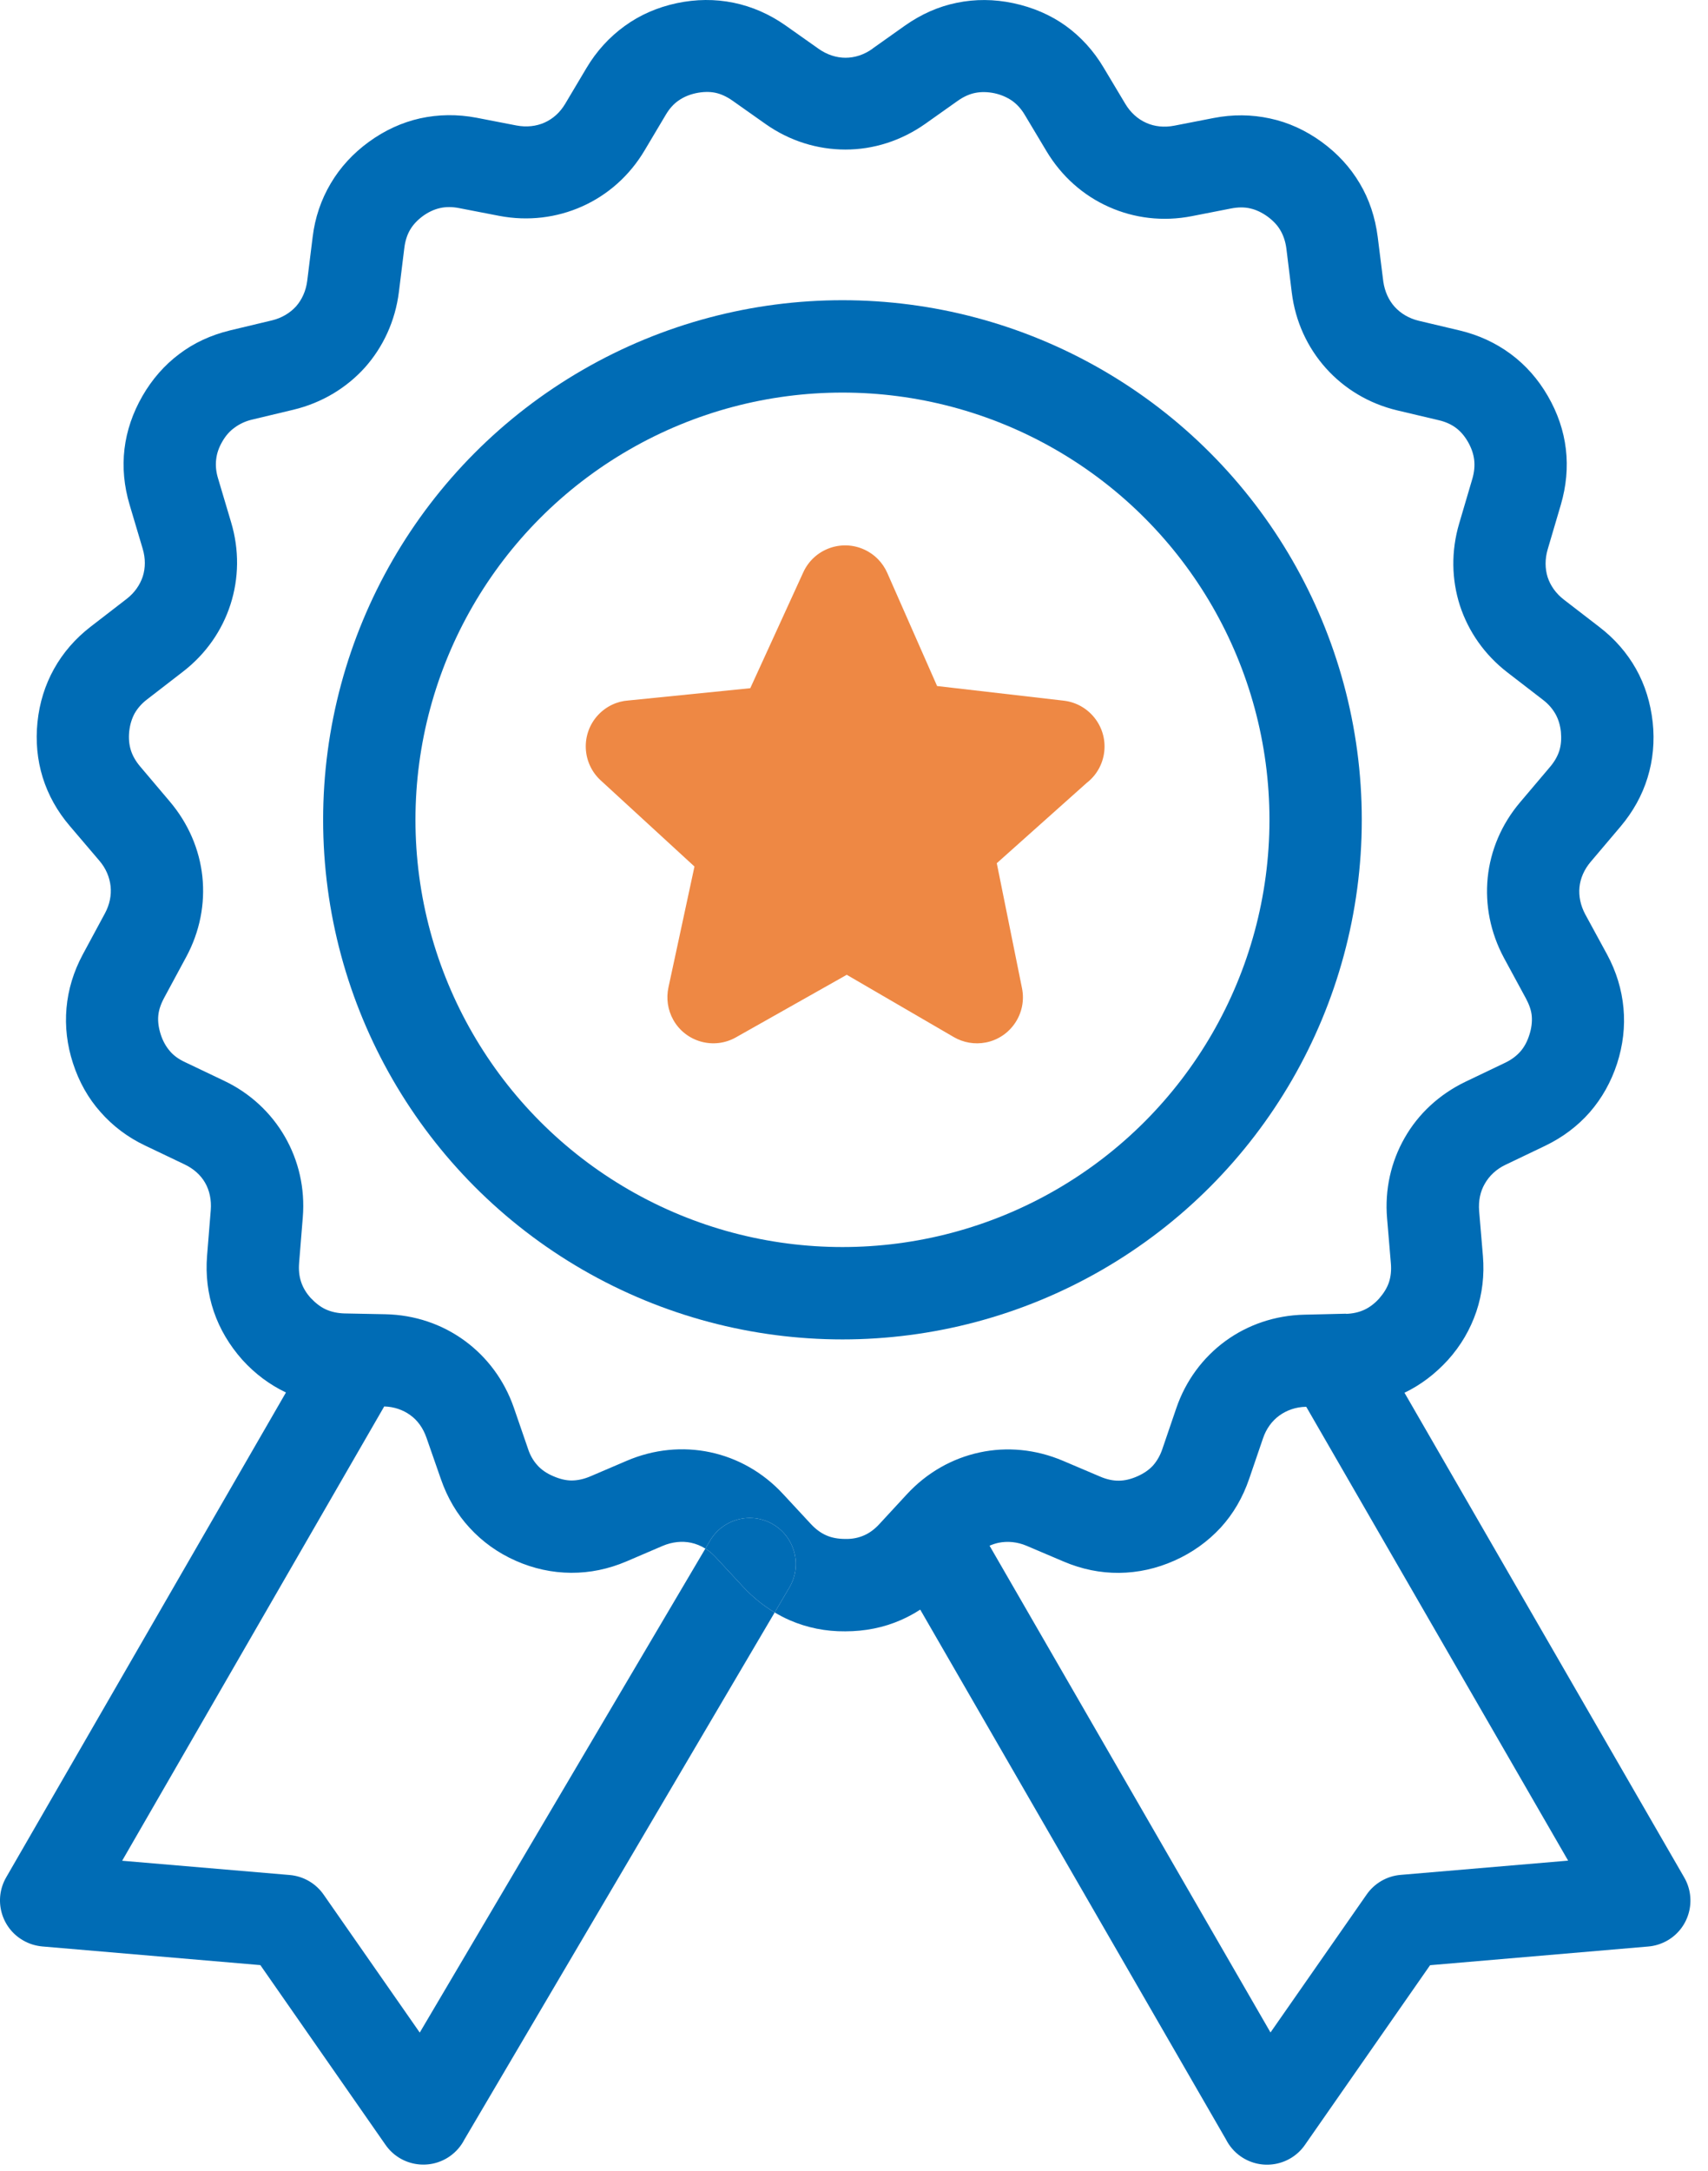
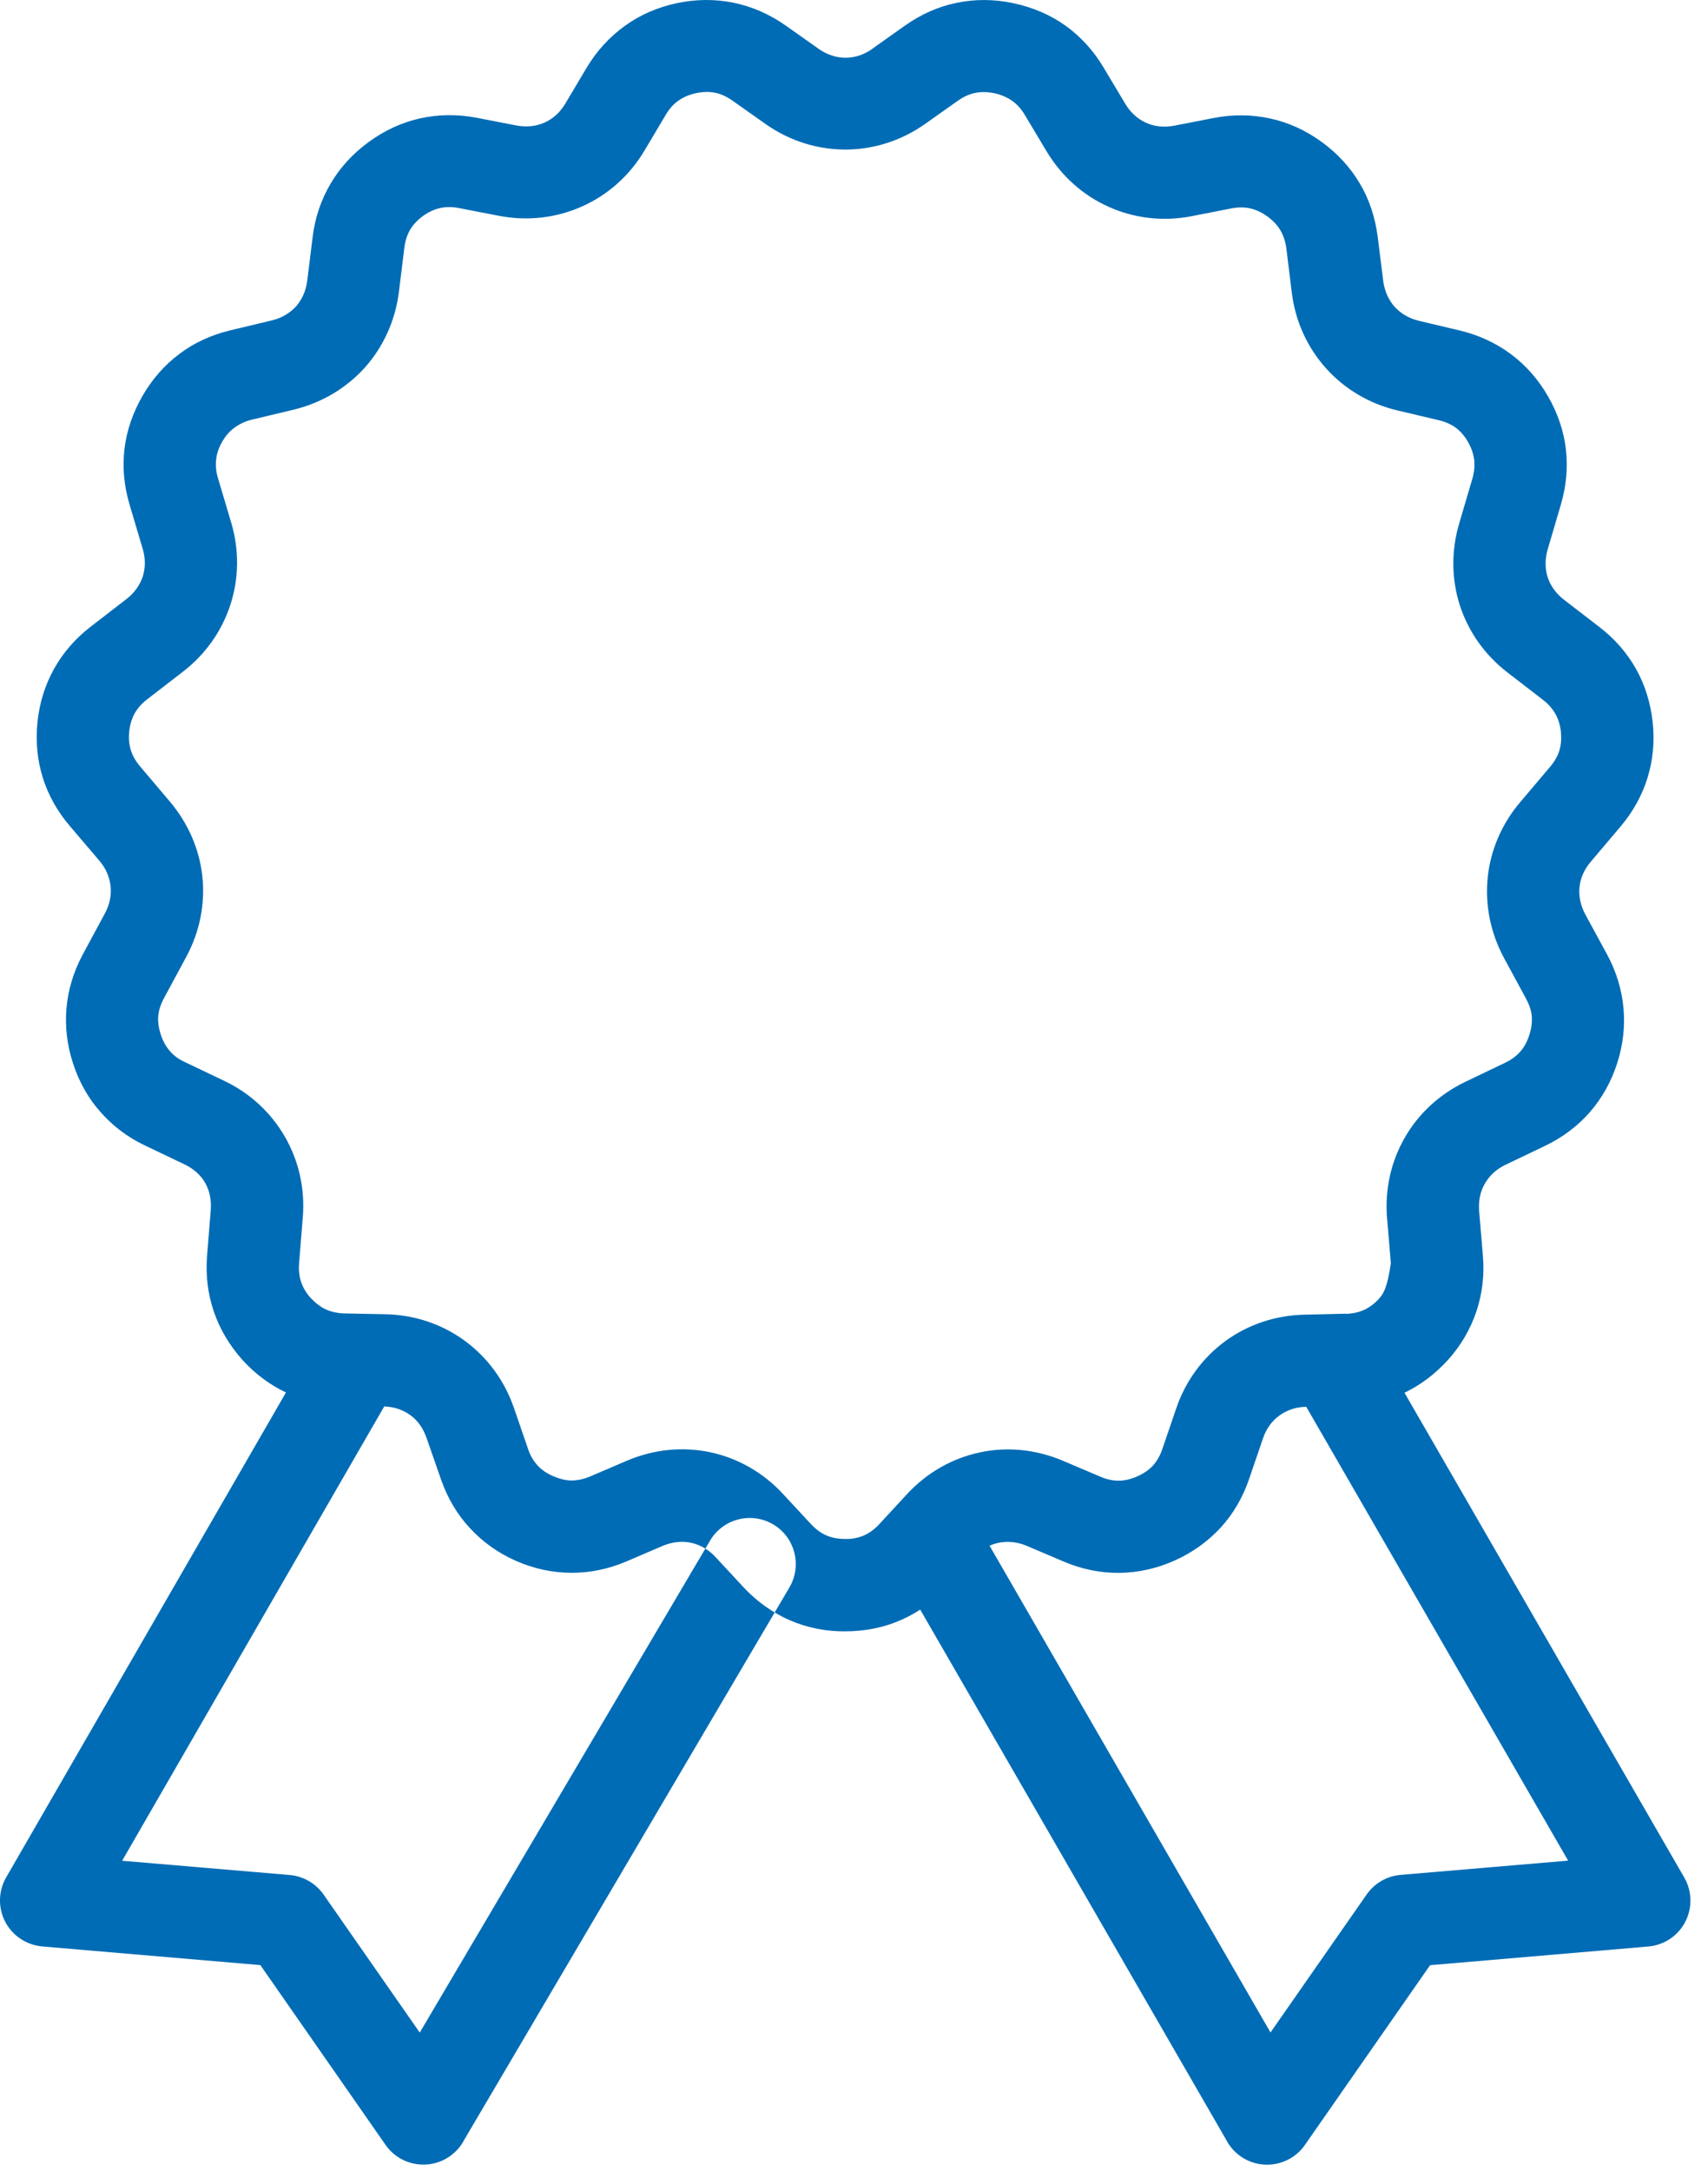
<svg xmlns="http://www.w3.org/2000/svg" width="74" height="94" viewBox="0 0 74 94" fill="none">
-   <path fill-rule="evenodd" clip-rule="evenodd" d="M37.795 2.11L39.202 1.113C39.905 0.617 40.658 0.281 41.455 0.121C42.248 -0.043 43.073 -0.039 43.901 0.137C44.748 0.317 45.51 0.645 46.166 1.113C46.822 1.586 47.381 2.195 47.819 2.934L48.756 4.5C48.983 4.879 49.299 5.16 49.662 5.32C50.018 5.481 50.44 5.527 50.877 5.442L52.588 5.109C53.408 4.949 54.225 4.957 55.018 5.129C55.815 5.297 56.565 5.641 57.256 6.141C57.944 6.641 58.498 7.242 58.912 7.942C59.322 8.629 59.58 9.406 59.69 10.258L59.932 12.191C59.994 12.621 60.166 13 60.424 13.285C60.686 13.574 61.045 13.789 61.471 13.891L63.252 14.313C64.068 14.508 64.807 14.852 65.451 15.328C66.1 15.809 66.639 16.418 67.061 17.149C67.486 17.883 67.748 18.652 67.842 19.449C67.936 20.238 67.861 21.047 67.623 21.86L67.053 23.793C66.932 24.207 66.936 24.625 67.053 24.996C67.174 25.363 67.416 25.707 67.76 25.969L69.295 27.152C69.963 27.664 70.494 28.277 70.881 28.965C71.272 29.66 71.51 30.434 71.604 31.274C71.694 32.11 71.615 32.914 71.381 33.676C71.147 34.441 70.752 35.149 70.213 35.789L68.916 37.32C68.635 37.652 68.471 38.031 68.432 38.414C68.393 38.797 68.475 39.203 68.678 39.586L69.631 41.336C70.025 42.067 70.264 42.844 70.338 43.653C70.412 44.453 70.318 45.258 70.061 46.055C69.803 46.848 69.404 47.559 68.877 48.164C68.353 48.762 67.705 49.25 66.943 49.617L65.213 50.445C64.83 50.629 64.525 50.914 64.33 51.258C64.135 51.59 64.049 52 64.084 52.438L64.248 54.383C64.318 55.219 64.221 56.027 63.963 56.797C63.701 57.567 63.291 58.274 62.725 58.899C62.174 59.5 61.545 59.977 60.85 60.309L72.971 81.301C73.521 82.254 73.197 83.477 72.244 84.027C71.978 84.18 71.693 84.266 71.408 84.289L61.959 85.098L56.537 92.879C55.908 93.785 54.662 94.008 53.756 93.379C53.474 93.184 53.26 92.926 53.115 92.641L39.869 69.7C39.6 69.876 39.322 70.024 39.029 70.153C38.291 70.477 37.482 70.641 36.619 70.641C35.771 70.649 34.963 70.485 34.209 70.157C33.987 70.059 33.772 69.948 33.563 69.824C33.071 69.53 32.618 69.163 32.209 68.727L30.998 67.422C30.864 67.278 30.717 67.156 30.56 67.058C30.364 66.936 30.154 66.851 29.939 66.805C29.553 66.723 29.127 66.766 28.717 66.938L27.139 67.614C26.361 67.946 25.561 68.11 24.744 68.106C23.92 68.102 23.115 67.926 22.346 67.586C21.576 67.246 20.904 66.766 20.346 66.157C19.799 65.567 19.381 64.856 19.1 64.043L18.479 62.262C18.334 61.84 18.088 61.5 17.775 61.278C17.463 61.051 17.072 60.914 16.646 60.903L5.292 80.575L12.545 81.192C13.163 81.243 13.694 81.571 14.022 82.043L18.186 88.016L30.56 67.058L30.756 66.727C31.306 65.774 32.529 65.45 33.482 66C34.435 66.551 34.76 67.774 34.209 68.727L33.563 69.824L20.124 92.641C19.979 92.926 19.764 93.18 19.483 93.376C18.577 94.004 17.331 93.782 16.702 92.876L11.28 85.094L1.831 84.286C1.546 84.258 1.26 84.177 0.995 84.02C0.042 83.469 -0.283 82.247 0.268 81.294L12.389 60.298C11.682 59.962 11.049 59.489 10.502 58.887C9.94 58.255 9.522 57.551 9.264 56.794C9.003 56.028 8.905 55.219 8.971 54.383L9.131 52.403C9.167 51.962 9.077 51.547 8.885 51.215C8.698 50.887 8.389 50.606 7.991 50.419L6.288 49.606C5.538 49.251 4.889 48.762 4.354 48.153C3.823 47.559 3.424 46.848 3.163 46.044C2.905 45.255 2.811 44.45 2.881 43.653C2.952 42.844 3.19 42.071 3.585 41.333L4.546 39.551C4.753 39.169 4.831 38.762 4.792 38.38C4.749 37.985 4.588 37.602 4.311 37.278L3.03 35.774C2.483 35.137 2.089 34.43 1.85 33.665C1.616 32.907 1.538 32.102 1.624 31.27C1.71 30.434 1.952 29.661 2.342 28.962C2.733 28.262 3.264 27.649 3.928 27.137L5.487 25.934C5.827 25.672 6.065 25.329 6.186 24.962C6.303 24.594 6.307 24.18 6.182 23.762L5.616 21.86C5.374 21.048 5.299 20.239 5.393 19.442C5.487 18.653 5.749 17.884 6.171 17.149C6.592 16.419 7.131 15.805 7.768 15.329C8.401 14.848 9.139 14.508 9.975 14.305L11.788 13.872C12.206 13.77 12.565 13.555 12.827 13.266C13.085 12.973 13.257 12.591 13.311 12.157L13.546 10.262C13.647 9.426 13.909 8.653 14.327 7.946C14.737 7.251 15.292 6.645 15.979 6.145C16.671 5.641 17.417 5.301 18.198 5.126C18.999 4.95 19.819 4.942 20.643 5.098L22.378 5.434C22.815 5.516 23.237 5.469 23.6 5.305C23.956 5.145 24.268 4.868 24.491 4.489L25.409 2.946C25.843 2.216 26.401 1.606 27.065 1.126C27.721 0.649 28.479 0.317 29.323 0.137C30.151 -0.038 30.979 -0.046 31.78 0.118C32.581 0.282 33.339 0.614 34.034 1.102L35.467 2.114C35.831 2.372 36.241 2.501 36.632 2.501C37.03 2.501 37.436 2.372 37.796 2.114L37.795 2.11ZM56.576 60.918H56.592L56.592 60.914L67.94 80.57L60.686 81.187C60.069 81.238 59.537 81.566 59.209 82.039L55.045 88.011L42.873 66.933C42.998 66.879 43.127 66.836 43.256 66.808C43.647 66.726 44.072 66.765 44.479 66.937L46.088 67.621C46.869 67.953 47.678 68.117 48.49 68.109C49.303 68.101 50.107 67.925 50.885 67.578C51.658 67.234 52.326 66.754 52.885 66.152C53.432 65.554 53.846 64.844 54.123 64.031L54.721 62.281C54.861 61.867 55.111 61.527 55.428 61.297C55.748 61.066 56.147 60.925 56.576 60.918ZM59.107 56.718C58.869 56.828 58.6 56.886 58.307 56.894L58.326 56.886C58.025 56.894 57.723 56.901 57.422 56.908C57.12 56.915 56.818 56.921 56.517 56.929C55.236 56.956 54.048 57.371 53.087 58.074C52.123 58.781 51.369 59.781 50.959 60.992L50.361 62.742C50.267 63.023 50.127 63.265 49.955 63.461C49.783 63.648 49.552 63.808 49.275 63.929C49.002 64.05 48.728 64.117 48.474 64.117C48.22 64.121 47.947 64.062 47.666 63.941L46.056 63.257C44.873 62.754 43.619 62.64 42.443 62.894C41.259 63.148 40.158 63.765 39.287 64.71C39.089 64.926 38.89 65.14 38.691 65.355C38.494 65.568 38.296 65.781 38.099 65.996C37.896 66.218 37.673 66.382 37.439 66.484C37.193 66.593 36.916 66.648 36.623 66.64C36.31 66.64 36.037 66.589 35.806 66.488C35.568 66.386 35.341 66.218 35.134 65.996L33.923 64.691C33.052 63.75 31.951 63.136 30.771 62.886C29.591 62.636 28.337 62.75 27.158 63.254L25.58 63.929C25.295 64.05 25.021 64.109 24.763 64.109C24.517 64.109 24.244 64.043 23.959 63.917C23.677 63.797 23.447 63.636 23.283 63.449C23.107 63.257 22.966 63.015 22.877 62.738L22.263 60.957C21.849 59.761 21.099 58.761 20.123 58.05C19.154 57.343 17.974 56.937 16.701 56.91L14.924 56.875C14.627 56.867 14.357 56.808 14.123 56.703C13.896 56.601 13.677 56.433 13.466 56.211C13.267 55.992 13.127 55.758 13.045 55.508C12.963 55.265 12.935 54.992 12.959 54.687L13.119 52.707C13.22 51.461 12.939 50.258 12.345 49.226C11.752 48.195 10.849 47.343 9.716 46.804L8.013 45.992C7.736 45.863 7.517 45.703 7.357 45.511C7.189 45.316 7.056 45.078 6.967 44.804C6.873 44.515 6.834 44.238 6.857 43.988C6.877 43.746 6.963 43.488 7.107 43.218L8.068 41.437C8.662 40.336 8.892 39.129 8.767 37.953C8.642 36.789 8.166 35.66 7.349 34.699L6.076 33.195C5.881 32.965 5.744 32.726 5.67 32.488C5.592 32.238 5.568 31.965 5.599 31.668C5.631 31.375 5.713 31.113 5.834 30.89C5.959 30.672 6.138 30.465 6.373 30.285L7.931 29.082C8.924 28.316 9.623 27.3 9.986 26.175C10.349 25.047 10.373 23.816 10.013 22.617L9.447 20.715C9.361 20.433 9.334 20.16 9.365 19.898C9.392 19.637 9.482 19.379 9.627 19.129C9.771 18.875 9.951 18.668 10.162 18.519C10.377 18.359 10.627 18.242 10.9 18.175L12.713 17.742C13.947 17.445 15.01 16.801 15.81 15.914C16.603 15.023 17.127 13.894 17.283 12.637L17.517 10.742C17.553 10.437 17.639 10.172 17.764 9.957C17.892 9.734 18.084 9.531 18.322 9.355C18.56 9.183 18.81 9.066 19.072 9.008C19.318 8.953 19.599 8.953 19.896 9.012L21.631 9.348C22.881 9.586 24.123 9.43 25.224 8.937C26.326 8.445 27.275 7.613 27.928 6.512L28.846 4.969C28.998 4.711 29.181 4.504 29.392 4.359C29.607 4.207 29.861 4.097 30.15 4.035C30.451 3.972 30.732 3.965 30.982 4.015C31.232 4.066 31.486 4.183 31.736 4.359L33.17 5.371C34.217 6.109 35.42 6.476 36.631 6.476C37.838 6.476 39.041 6.101 40.092 5.359L41.498 4.363C41.744 4.191 41.994 4.074 42.252 4.023C42.51 3.972 42.791 3.976 43.092 4.039C43.373 4.101 43.627 4.211 43.849 4.363C44.06 4.512 44.248 4.719 44.4 4.976L45.338 6.543C45.994 7.64 46.939 8.469 48.037 8.957C49.142 9.453 50.389 9.605 51.642 9.359L53.338 9.027C53.638 8.969 53.92 8.965 54.174 9.027C54.42 9.082 54.666 9.199 54.908 9.371C55.15 9.547 55.342 9.746 55.471 9.969C55.607 10.199 55.693 10.465 55.732 10.754L55.967 12.668C56.123 13.93 56.65 15.058 57.451 15.949C58.248 16.836 59.31 17.48 60.545 17.773L62.33 18.195C62.623 18.262 62.873 18.375 63.072 18.523C63.275 18.672 63.455 18.879 63.603 19.14C63.748 19.394 63.838 19.652 63.869 19.91C63.9 20.176 63.873 20.449 63.791 20.73L63.221 22.664C62.865 23.867 62.889 25.094 63.252 26.223C63.619 27.344 64.318 28.355 65.314 29.121L66.85 30.305C67.08 30.48 67.26 30.687 67.389 30.914C67.517 31.14 67.596 31.402 67.627 31.691C67.654 31.984 67.635 32.258 67.561 32.5C67.486 32.742 67.35 32.98 67.158 33.207L65.861 34.738C65.049 35.695 64.576 36.828 64.455 38.004C64.338 39.175 64.568 40.379 65.162 41.484L66.111 43.234C66.256 43.504 66.346 43.761 66.365 44.004C66.385 44.254 66.353 44.527 66.26 44.812C66.17 45.101 66.037 45.343 65.873 45.531C65.701 45.726 65.482 45.89 65.221 46.015L63.49 46.843C62.346 47.394 61.443 48.242 60.857 49.273C60.267 50.304 59.99 51.508 60.096 52.758L60.26 54.703C60.287 55.011 60.256 55.285 60.178 55.523C60.1 55.761 59.955 55.996 59.752 56.23C59.557 56.445 59.338 56.613 59.107 56.718Z" fill="#006CB5" />
-   <path d="M32.209 68.727C32.618 69.163 33.071 69.53 33.563 69.824L34.209 68.727C34.76 67.774 34.435 66.551 33.482 66C32.529 65.45 31.306 65.774 30.756 66.727L30.56 67.058C30.717 67.156 30.864 67.278 30.998 67.422L32.209 68.727Z" fill="#006CB5" />
-   <path d="M38.44 24.805L40.6 29.707L46.084 30.34C47.178 30.465 47.967 31.457 47.842 32.55C47.78 33.105 47.491 33.586 47.081 33.902L43.186 37.379L44.28 42.797C44.495 43.875 43.795 44.926 42.717 45.141C42.221 45.238 41.733 45.144 41.327 44.91L36.686 42.211L31.881 44.922C30.924 45.461 29.709 45.121 29.171 44.164C28.924 43.722 28.862 43.226 28.959 42.766L30.088 37.523L26.022 33.789C25.213 33.043 25.159 31.781 25.905 30.969C26.264 30.582 26.741 30.363 27.229 30.332L32.506 29.801L34.803 24.781C35.26 23.781 36.444 23.34 37.444 23.797C37.909 24.008 38.248 24.375 38.44 24.805Z" fill="#EE8844" />
-   <circle cx="36.5" cy="35.5" r="20.5" stroke="#006CB5" stroke-width="4" />
+   <path fill-rule="evenodd" clip-rule="evenodd" d="M37.795 2.11L39.202 1.113C39.905 0.617 40.658 0.281 41.455 0.121C42.248 -0.043 43.073 -0.039 43.901 0.137C44.748 0.317 45.51 0.645 46.166 1.113C46.822 1.586 47.381 2.195 47.819 2.934L48.756 4.5C48.983 4.879 49.299 5.16 49.662 5.32C50.018 5.481 50.44 5.527 50.877 5.442L52.588 5.109C53.408 4.949 54.225 4.957 55.018 5.129C55.815 5.297 56.565 5.641 57.256 6.141C57.944 6.641 58.498 7.242 58.912 7.942C59.322 8.629 59.58 9.406 59.69 10.258L59.932 12.191C59.994 12.621 60.166 13 60.424 13.285C60.686 13.574 61.045 13.789 61.471 13.891L63.252 14.313C64.068 14.508 64.807 14.852 65.451 15.328C66.1 15.809 66.639 16.418 67.061 17.149C67.486 17.883 67.748 18.652 67.842 19.449C67.936 20.238 67.861 21.047 67.623 21.86L67.053 23.793C66.932 24.207 66.936 24.625 67.053 24.996C67.174 25.363 67.416 25.707 67.76 25.969L69.295 27.152C69.963 27.664 70.494 28.277 70.881 28.965C71.272 29.66 71.51 30.434 71.604 31.274C71.694 32.11 71.615 32.914 71.381 33.676C71.147 34.441 70.752 35.149 70.213 35.789L68.916 37.32C68.635 37.652 68.471 38.031 68.432 38.414C68.393 38.797 68.475 39.203 68.678 39.586L69.631 41.336C70.025 42.067 70.264 42.844 70.338 43.653C70.412 44.453 70.318 45.258 70.061 46.055C69.803 46.848 69.404 47.559 68.877 48.164C68.353 48.762 67.705 49.25 66.943 49.617L65.213 50.445C64.83 50.629 64.525 50.914 64.33 51.258C64.135 51.59 64.049 52 64.084 52.438L64.248 54.383C64.318 55.219 64.221 56.027 63.963 56.797C63.701 57.567 63.291 58.274 62.725 58.899C62.174 59.5 61.545 59.977 60.85 60.309L72.971 81.301C73.521 82.254 73.197 83.477 72.244 84.027C71.978 84.18 71.693 84.266 71.408 84.289L61.959 85.098L56.537 92.879C55.908 93.785 54.662 94.008 53.756 93.379C53.474 93.184 53.26 92.926 53.115 92.641L39.869 69.7C39.6 69.876 39.322 70.024 39.029 70.153C38.291 70.477 37.482 70.641 36.619 70.641C35.771 70.649 34.963 70.485 34.209 70.157C33.987 70.059 33.772 69.948 33.563 69.824C33.071 69.53 32.618 69.163 32.209 68.727L30.998 67.422C30.864 67.278 30.717 67.156 30.56 67.058C30.364 66.936 30.154 66.851 29.939 66.805C29.553 66.723 29.127 66.766 28.717 66.938L27.139 67.614C26.361 67.946 25.561 68.11 24.744 68.106C23.92 68.102 23.115 67.926 22.346 67.586C21.576 67.246 20.904 66.766 20.346 66.157C19.799 65.567 19.381 64.856 19.1 64.043L18.479 62.262C18.334 61.84 18.088 61.5 17.775 61.278C17.463 61.051 17.072 60.914 16.646 60.903L5.292 80.575L12.545 81.192C13.163 81.243 13.694 81.571 14.022 82.043L18.186 88.016L30.56 67.058L30.756 66.727C31.306 65.774 32.529 65.45 33.482 66C34.435 66.551 34.76 67.774 34.209 68.727L33.563 69.824L20.124 92.641C19.979 92.926 19.764 93.18 19.483 93.376C18.577 94.004 17.331 93.782 16.702 92.876L11.28 85.094L1.831 84.286C1.546 84.258 1.26 84.177 0.995 84.02C0.042 83.469 -0.283 82.247 0.268 81.294L12.389 60.298C11.682 59.962 11.049 59.489 10.502 58.887C9.94 58.255 9.522 57.551 9.264 56.794C9.003 56.028 8.905 55.219 8.971 54.383L9.131 52.403C9.167 51.962 9.077 51.547 8.885 51.215C8.698 50.887 8.389 50.606 7.991 50.419L6.288 49.606C5.538 49.251 4.889 48.762 4.354 48.153C3.823 47.559 3.424 46.848 3.163 46.044C2.905 45.255 2.811 44.45 2.881 43.653C2.952 42.844 3.19 42.071 3.585 41.333L4.546 39.551C4.753 39.169 4.831 38.762 4.792 38.38C4.749 37.985 4.588 37.602 4.311 37.278L3.03 35.774C2.483 35.137 2.089 34.43 1.85 33.665C1.616 32.907 1.538 32.102 1.624 31.27C1.71 30.434 1.952 29.661 2.342 28.962C2.733 28.262 3.264 27.649 3.928 27.137L5.487 25.934C5.827 25.672 6.065 25.329 6.186 24.962C6.303 24.594 6.307 24.18 6.182 23.762L5.616 21.86C5.374 21.048 5.299 20.239 5.393 19.442C5.487 18.653 5.749 17.884 6.171 17.149C6.592 16.419 7.131 15.805 7.768 15.329C8.401 14.848 9.139 14.508 9.975 14.305L11.788 13.872C12.206 13.77 12.565 13.555 12.827 13.266C13.085 12.973 13.257 12.591 13.311 12.157L13.546 10.262C13.647 9.426 13.909 8.653 14.327 7.946C14.737 7.251 15.292 6.645 15.979 6.145C16.671 5.641 17.417 5.301 18.198 5.126C18.999 4.95 19.819 4.942 20.643 5.098L22.378 5.434C22.815 5.516 23.237 5.469 23.6 5.305C23.956 5.145 24.268 4.868 24.491 4.489L25.409 2.946C25.843 2.216 26.401 1.606 27.065 1.126C27.721 0.649 28.479 0.317 29.323 0.137C30.151 -0.038 30.979 -0.046 31.78 0.118C32.581 0.282 33.339 0.614 34.034 1.102L35.467 2.114C35.831 2.372 36.241 2.501 36.632 2.501C37.03 2.501 37.436 2.372 37.796 2.114L37.795 2.11ZM56.576 60.918H56.592L56.592 60.914L67.94 80.57L60.686 81.187C60.069 81.238 59.537 81.566 59.209 82.039L55.045 88.011L42.873 66.933C42.998 66.879 43.127 66.836 43.256 66.808C43.647 66.726 44.072 66.765 44.479 66.937L46.088 67.621C46.869 67.953 47.678 68.117 48.49 68.109C49.303 68.101 50.107 67.925 50.885 67.578C51.658 67.234 52.326 66.754 52.885 66.152C53.432 65.554 53.846 64.844 54.123 64.031L54.721 62.281C54.861 61.867 55.111 61.527 55.428 61.297C55.748 61.066 56.147 60.925 56.576 60.918ZM59.107 56.718C58.869 56.828 58.6 56.886 58.307 56.894L58.326 56.886C58.025 56.894 57.723 56.901 57.422 56.908C57.12 56.915 56.818 56.921 56.517 56.929C55.236 56.956 54.048 57.371 53.087 58.074C52.123 58.781 51.369 59.781 50.959 60.992L50.361 62.742C50.267 63.023 50.127 63.265 49.955 63.461C49.783 63.648 49.552 63.808 49.275 63.929C49.002 64.05 48.728 64.117 48.474 64.117C48.22 64.121 47.947 64.062 47.666 63.941L46.056 63.257C44.873 62.754 43.619 62.64 42.443 62.894C41.259 63.148 40.158 63.765 39.287 64.71C39.089 64.926 38.89 65.14 38.691 65.355C38.494 65.568 38.296 65.781 38.099 65.996C37.896 66.218 37.673 66.382 37.439 66.484C37.193 66.593 36.916 66.648 36.623 66.64C36.31 66.64 36.037 66.589 35.806 66.488C35.568 66.386 35.341 66.218 35.134 65.996L33.923 64.691C33.052 63.75 31.951 63.136 30.771 62.886C29.591 62.636 28.337 62.75 27.158 63.254L25.58 63.929C25.295 64.05 25.021 64.109 24.763 64.109C24.517 64.109 24.244 64.043 23.959 63.917C23.677 63.797 23.447 63.636 23.283 63.449C23.107 63.257 22.966 63.015 22.877 62.738L22.263 60.957C21.849 59.761 21.099 58.761 20.123 58.05C19.154 57.343 17.974 56.937 16.701 56.91L14.924 56.875C14.627 56.867 14.357 56.808 14.123 56.703C13.896 56.601 13.677 56.433 13.466 56.211C13.267 55.992 13.127 55.758 13.045 55.508C12.963 55.265 12.935 54.992 12.959 54.687L13.119 52.707C13.22 51.461 12.939 50.258 12.345 49.226C11.752 48.195 10.849 47.343 9.716 46.804L8.013 45.992C7.736 45.863 7.517 45.703 7.357 45.511C7.189 45.316 7.056 45.078 6.967 44.804C6.873 44.515 6.834 44.238 6.857 43.988C6.877 43.746 6.963 43.488 7.107 43.218L8.068 41.437C8.662 40.336 8.892 39.129 8.767 37.953C8.642 36.789 8.166 35.66 7.349 34.699L6.076 33.195C5.881 32.965 5.744 32.726 5.67 32.488C5.592 32.238 5.568 31.965 5.599 31.668C5.631 31.375 5.713 31.113 5.834 30.89C5.959 30.672 6.138 30.465 6.373 30.285L7.931 29.082C8.924 28.316 9.623 27.3 9.986 26.175C10.349 25.047 10.373 23.816 10.013 22.617L9.447 20.715C9.361 20.433 9.334 20.16 9.365 19.898C9.392 19.637 9.482 19.379 9.627 19.129C9.771 18.875 9.951 18.668 10.162 18.519C10.377 18.359 10.627 18.242 10.9 18.175L12.713 17.742C13.947 17.445 15.01 16.801 15.81 15.914C16.603 15.023 17.127 13.894 17.283 12.637L17.517 10.742C17.553 10.437 17.639 10.172 17.764 9.957C17.892 9.734 18.084 9.531 18.322 9.355C18.56 9.183 18.81 9.066 19.072 9.008C19.318 8.953 19.599 8.953 19.896 9.012L21.631 9.348C22.881 9.586 24.123 9.43 25.224 8.937C26.326 8.445 27.275 7.613 27.928 6.512L28.846 4.969C28.998 4.711 29.181 4.504 29.392 4.359C29.607 4.207 29.861 4.097 30.15 4.035C30.451 3.972 30.732 3.965 30.982 4.015C31.232 4.066 31.486 4.183 31.736 4.359L33.17 5.371C34.217 6.109 35.42 6.476 36.631 6.476C37.838 6.476 39.041 6.101 40.092 5.359L41.498 4.363C41.744 4.191 41.994 4.074 42.252 4.023C42.51 3.972 42.791 3.976 43.092 4.039C43.373 4.101 43.627 4.211 43.849 4.363C44.06 4.512 44.248 4.719 44.4 4.976L45.338 6.543C45.994 7.64 46.939 8.469 48.037 8.957C49.142 9.453 50.389 9.605 51.642 9.359L53.338 9.027C53.638 8.969 53.92 8.965 54.174 9.027C54.42 9.082 54.666 9.199 54.908 9.371C55.15 9.547 55.342 9.746 55.471 9.969C55.607 10.199 55.693 10.465 55.732 10.754L55.967 12.668C56.123 13.93 56.65 15.058 57.451 15.949C58.248 16.836 59.31 17.48 60.545 17.773L62.33 18.195C62.623 18.262 62.873 18.375 63.072 18.523C63.275 18.672 63.455 18.879 63.603 19.14C63.748 19.394 63.838 19.652 63.869 19.91C63.9 20.176 63.873 20.449 63.791 20.73L63.221 22.664C62.865 23.867 62.889 25.094 63.252 26.223C63.619 27.344 64.318 28.355 65.314 29.121L66.85 30.305C67.08 30.48 67.26 30.687 67.389 30.914C67.517 31.14 67.596 31.402 67.627 31.691C67.654 31.984 67.635 32.258 67.561 32.5C67.486 32.742 67.35 32.98 67.158 33.207L65.861 34.738C65.049 35.695 64.576 36.828 64.455 38.004C64.338 39.175 64.568 40.379 65.162 41.484L66.111 43.234C66.256 43.504 66.346 43.761 66.365 44.004C66.385 44.254 66.353 44.527 66.26 44.812C66.17 45.101 66.037 45.343 65.873 45.531C65.701 45.726 65.482 45.89 65.221 46.015L63.49 46.843C62.346 47.394 61.443 48.242 60.857 49.273C60.267 50.304 59.99 51.508 60.096 52.758L60.26 54.703C60.1 55.761 59.955 55.996 59.752 56.23C59.557 56.445 59.338 56.613 59.107 56.718Z" fill="#006CB5" />
</svg>